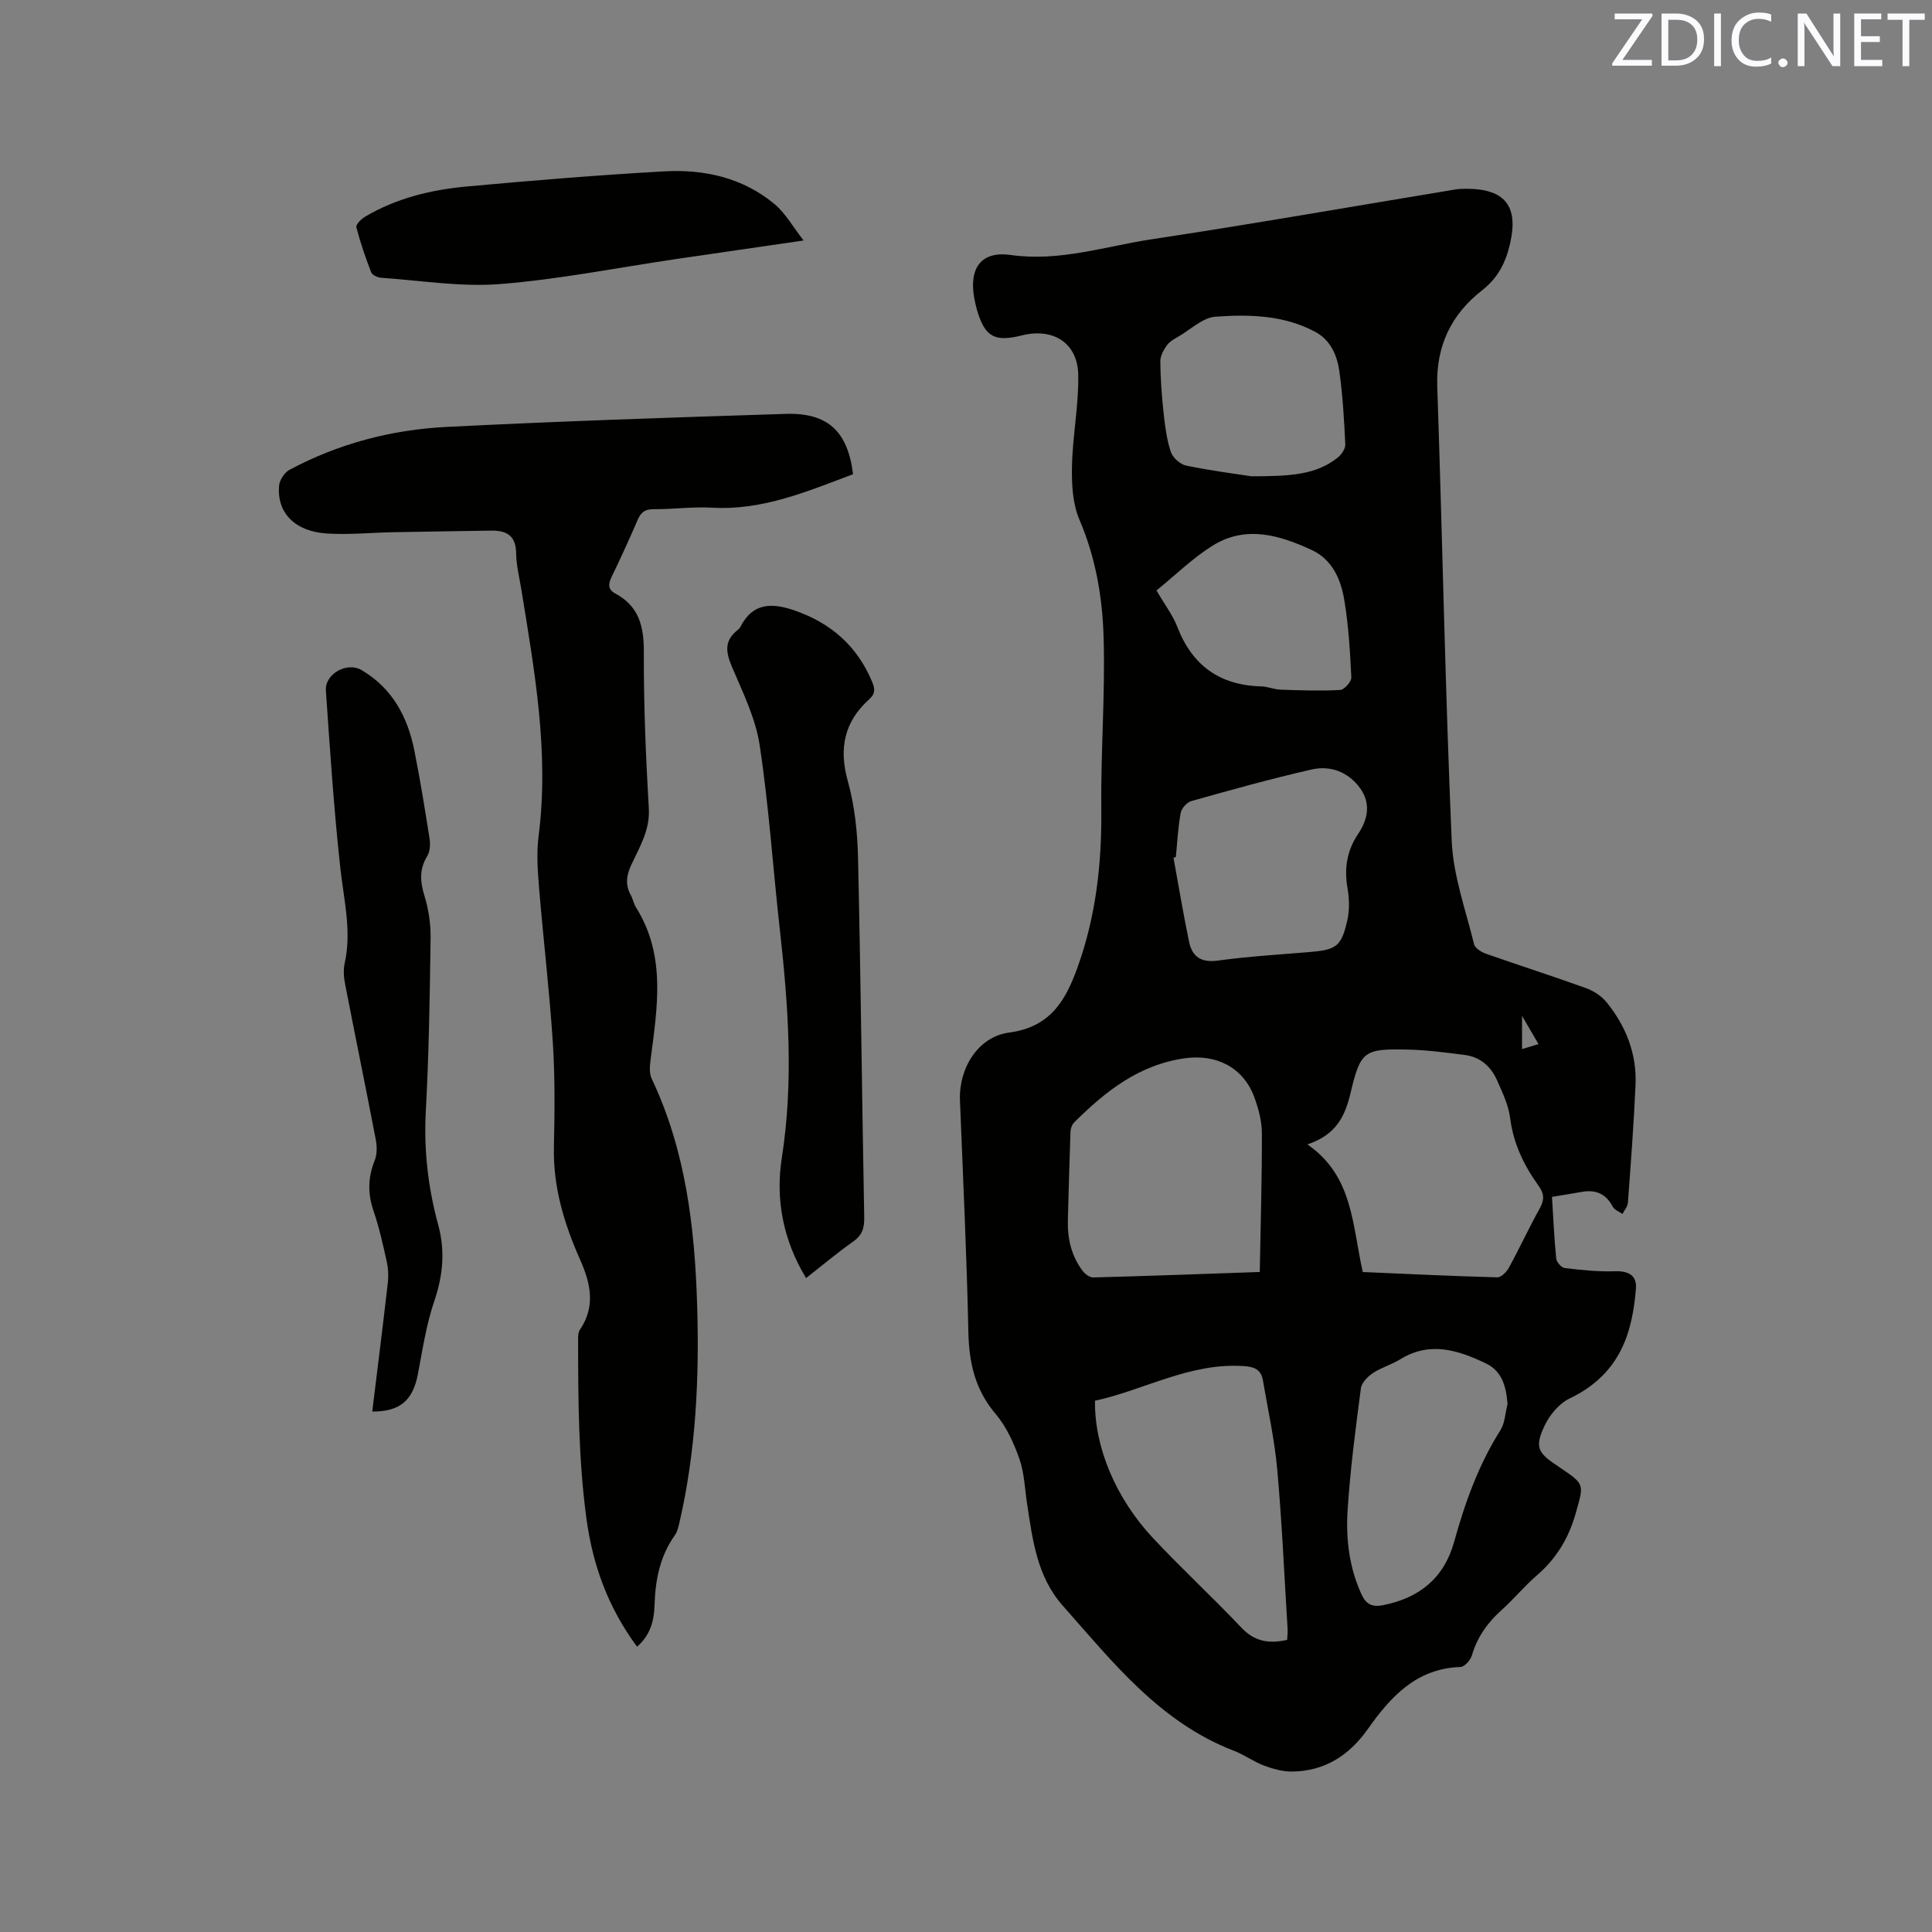
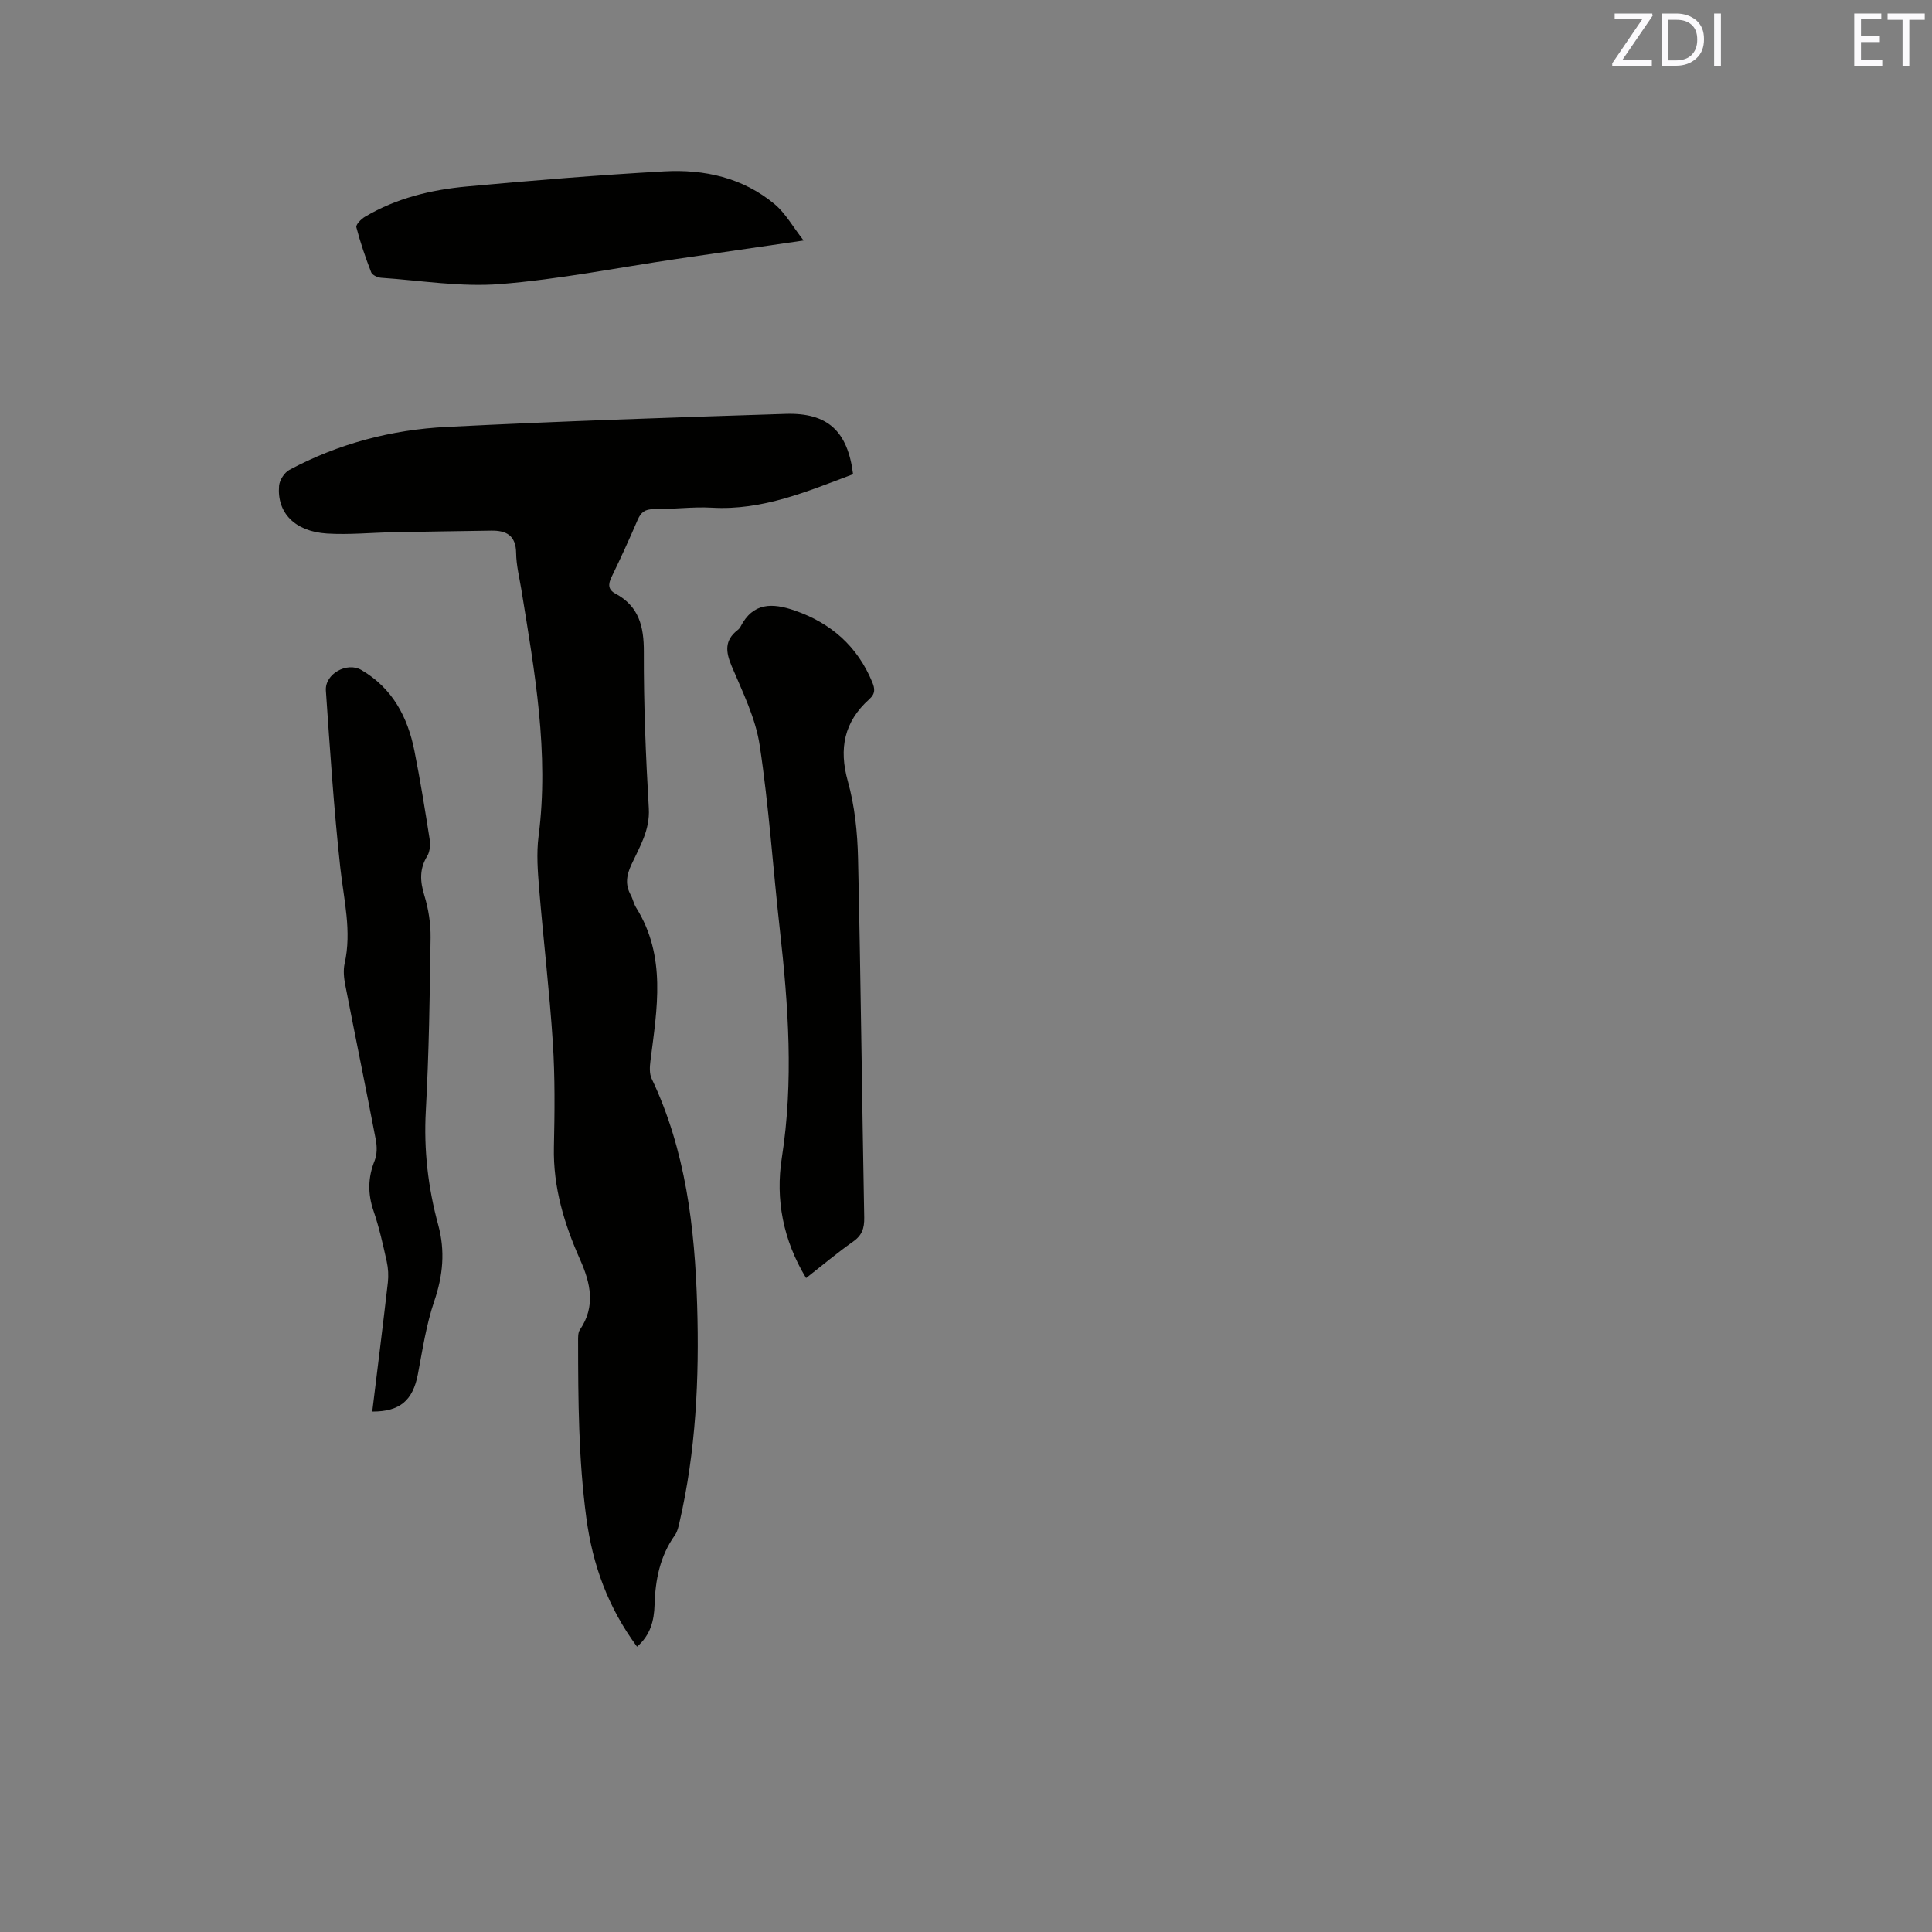
<svg xmlns="http://www.w3.org/2000/svg" enable-background="new 0 0 400 400" viewBox="0 0 400 400">
  <rect x="0" y="0" width="400" height="400" fill="#808080" stroke="none" />
-   <path d="m321.32 247.8c.29 4.55.46 8.68.88 12.78.07.73 1.08 1.88 1.77 1.96 3.45.41 6.94.78 10.4.66 2.82-.09 4.55.87 4.33 3.62-.27 3.3-.79 6.68-1.87 9.79-2.05 5.89-6 10.14-11.8 12.9-2.17 1.03-4.17 3.38-5.22 5.62-2.11 4.48-1.47 5.66 2.69 8.39.18.12.35.24.52.36 5.15 3.47 4.91 3.4 3.22 9.41-1.46 5.18-4.02 9.41-8.09 12.91-2.56 2.21-4.73 4.87-7.25 7.13-2.91 2.61-5.05 5.59-6.16 9.4-.29.98-1.53 2.38-2.36 2.4-9.14.3-14.47 6.17-19.21 12.88-3.86 5.46-8.94 8.71-15.7 8.77-1.92.02-3.93-.55-5.76-1.23-2.17-.82-4.1-2.25-6.26-3.08-15.33-5.9-25.07-18.35-35.44-30.06-5.28-5.97-6.21-13.51-7.35-20.97-.48-3.14-.57-6.43-1.6-9.38-1.16-3.31-2.71-6.71-4.95-9.35-4.24-5-5.48-10.56-5.62-16.92-.34-16-1.11-31.99-1.74-47.99-.26-6.58 3.7-13.16 10.19-14.02 8.47-1.13 11.65-6.55 14.14-13.46 3.83-10.62 5.05-21.54 4.93-32.79-.13-11.86.83-23.74.48-35.59-.24-8.27-1.64-16.49-5-24.33-1.42-3.32-1.63-7.37-1.55-11.07.13-6.31 1.41-12.62 1.3-18.91-.11-6.64-5.19-9.82-11.71-8.18-5.65 1.42-7.65.27-9.28-5.37-.23-.81-.41-1.64-.56-2.47-1.06-6.07 1.42-9.69 7.55-8.82 10.14 1.44 19.53-1.79 29.18-3.25 20.94-3.16 41.8-6.83 62.7-10.28.83-.14 1.69-.18 2.53-.18 7.95.03 10.76 3.59 9.01 11.29-.89 3.9-2.46 7.12-5.84 9.76-6.34 4.95-9.54 11.52-9.25 19.9 1.07 31.36 1.64 62.74 2.99 94.08.31 7.18 2.9 14.28 4.63 21.38.2.83 1.52 1.64 2.49 1.98 6.89 2.42 13.84 4.64 20.71 7.12 1.59.58 3.23 1.66 4.28 2.97 3.97 4.93 6.23 10.63 5.95 17.03-.36 8.15-.98 16.29-1.58 24.43-.06.8-.74 1.55-1.13 2.32-.69-.5-1.66-.85-2.02-1.53-1.39-2.64-3.48-3.55-6.33-3.05-1.98.35-3.96.66-6.24 1.04zm-39.17 15.56c9.46.41 18.64.85 27.83 1.1.8.02 1.92-1.08 2.39-1.94 2.23-4.08 4.18-8.31 6.44-12.37.96-1.73.9-3.03-.23-4.6-3.06-4.23-5.26-8.79-5.93-14.12-.34-2.66-1.59-5.24-2.69-7.74-1.26-2.87-3.48-4.86-6.68-5.27-3.97-.51-7.97-1.04-11.97-1.12-8.84-.17-9.63.25-11.68 8.95-1.16 4.91-3.03 8.72-8.95 10.69 9.52 6.56 9.27 16.74 11.47 26.42zm-21.33-.01c.18-9.91.46-19.32.44-28.73-.01-2.48-.69-5.06-1.55-7.41-2.25-6.18-7.84-9.02-14.38-8.11-9.49 1.33-16.46 6.84-22.92 13.27-.46.45-.75 1.27-.78 1.93-.22 6.12-.37 12.23-.54 18.35-.1 3.81.73 7.37 3.04 10.45.5.66 1.47 1.4 2.2 1.38 11.21-.29 22.41-.71 34.49-1.13zm5.67 76.17c.04-.87.14-1.59.09-2.31-.68-10.99-1.16-22.01-2.14-32.97-.56-6.19-1.92-12.32-2.97-18.46-.38-2.2-1.7-2.8-4.01-2.95-11.11-.73-20.55 4.96-30.75 7.18-.15 9.49 4.22 20.1 11.99 28.41 5.93 6.34 12.33 12.24 18.3 18.55 2.66 2.82 5.59 3.43 9.49 2.55zm-23.04-162.08c-.16.05-.33.1-.49.15 1.06 5.8 2.02 11.61 3.22 17.38.64 3.1 2.49 4.39 5.98 3.91 6.29-.87 12.65-1.24 18.99-1.77 5.54-.47 6.58-1.14 7.81-6.62.47-2.1.4-4.45.03-6.58-.71-4.08-.15-7.75 2.17-11.21 2.04-3.03 2.72-6.34.45-9.49-2.44-3.38-6.13-4.79-10.08-3.89-8.35 1.91-16.62 4.21-24.87 6.53-.92.26-2.04 1.51-2.21 2.45-.56 3.01-.7 6.09-1 9.14zm68.67 113.26c-.27-3.55-1.1-6.8-4.44-8.4-5.73-2.75-11.6-4.68-17.76-.88-1.79 1.11-3.91 1.69-5.66 2.85-1.08.72-2.35 2-2.5 3.16-1.1 8.38-2.21 16.78-2.75 25.21-.38 5.91.31 11.84 2.85 17.4.93 2.04 2.16 2.75 4.46 2.3 7.55-1.49 12.66-5.61 14.75-13.15 2.24-8.08 5.04-15.91 9.57-23.07.95-1.51 1.01-3.6 1.48-5.42zm-53.02-192.09c7.95-.01 13.34-.26 17.84-3.86.79-.63 1.63-1.84 1.59-2.74-.24-5.06-.53-10.13-1.23-15.14-.46-3.27-1.81-6.45-4.95-8.14-6.49-3.5-13.68-3.67-20.72-3.16-2.6.19-5.06 2.6-7.55 4.05-.91.53-1.93 1.08-2.51 1.9-.69.96-1.36 2.22-1.34 3.35.04 3.57.3 7.16.69 10.71.29 2.7.64 5.46 1.5 8.01.4 1.2 1.96 2.57 3.2 2.82 5.27 1.08 10.61 1.75 13.48 2.2zm-19.66 23.64c1.79 3.08 3.39 5.15 4.29 7.49 3.09 8.04 8.79 12.14 17.39 12.37 1.36.04 2.7.64 4.07.68 4.09.14 8.2.29 12.29.06.85-.05 2.34-1.73 2.3-2.6-.26-5.38-.58-10.79-1.47-16.09-.71-4.22-2.47-8.3-6.7-10.27-6.69-3.11-13.71-5.21-20.58-.9-4.14 2.59-7.7 6.1-11.59 9.26zm75.68 88.07v6.88c1.18-.36 2.18-.66 3.41-1.03-1.16-1.99-2.08-3.56-3.41-5.85z" fill="#010100" />
  <path d="m131.89 340.93c-6-8.15-9.18-16.84-10.5-26.7-1.62-12.16-1.69-24.28-1.7-36.46 0-.83-.05-1.83.37-2.45 3.31-4.86 2.2-9.68.05-14.51-3.3-7.42-5.61-15.03-5.43-23.3.16-7.2.24-14.43-.22-21.61-.69-10.67-1.96-21.3-2.84-31.95-.29-3.58-.57-7.24-.12-10.77 2.24-17.3-.82-34.2-3.56-51.13-.41-2.51-1.05-5.02-1.08-7.54-.05-3.65-2-4.7-5.18-4.65-6.78.11-13.56.2-20.33.33-4.55.09-9.11.55-13.63.27-6.66-.41-10.42-4.28-9.94-9.89.1-1.17 1.11-2.74 2.14-3.29 10.15-5.43 21.14-8.32 32.54-8.89 23.38-1.18 46.79-1.96 70.19-2.7 8.74-.28 12.86 3.6 13.97 12.49-9.42 3.53-18.71 7.54-29.23 6.93-4-.23-8.04.34-12.07.31-1.8-.01-2.63.66-3.3 2.21-1.72 3.99-3.51 7.94-5.41 11.84-.73 1.5-.72 2.61.79 3.42 4.89 2.62 5.92 6.79 5.9 12.08-.04 10.8.4 21.62 1.03 32.41.26 4.49-1.9 7.95-3.6 11.62-1.02 2.2-1.33 4.14-.15 6.29.45.83.63 1.83 1.12 2.62 6.31 10.08 4.34 20.91 2.97 31.71-.15 1.21-.25 2.64.24 3.68 7.07 14.89 8.94 30.83 9.43 47.01.45 15.08-.25 30.09-3.66 44.87-.21.91-.42 1.92-.95 2.66-3.09 4.33-4.05 9.23-4.21 14.41-.09 3.26-.85 6.29-3.63 8.68z" fill="#010100" />
  <path d="m166.89 264.61c-4.76-7.86-6.37-16.27-5.02-24.91 2.47-15.81 1.35-31.48-.41-47.2-1.43-12.74-2.26-25.56-4.18-38.22-.85-5.62-3.54-11.02-5.79-16.35-1.26-2.99-1.52-5.34 1.21-7.47.25-.19.48-.44.62-.72 2.58-5.04 6.6-4.94 11.22-3.34 7.53 2.61 12.96 7.39 16.04 14.8.57 1.38.7 2.39-.61 3.57-5.18 4.65-6.34 10.18-4.43 16.99 1.43 5.12 1.99 10.6 2.11 15.94.56 24.79.81 49.58 1.28 74.37.04 2.26-.46 3.71-2.34 5.02-3.28 2.31-6.35 4.9-9.7 7.52z" fill="#010100" />
  <path d="m77.07 292.25c1.11-9.07 2.22-17.89 3.23-26.71.16-1.43.08-2.95-.23-4.35-.78-3.51-1.56-7.05-2.72-10.44-1.24-3.6-1.19-6.95.22-10.47.51-1.27.5-2.91.24-4.28-2.05-10.71-4.25-21.39-6.33-32.09-.28-1.43-.44-3.01-.13-4.41 1.51-6.71-.17-13.2-.89-19.81-1.34-12.2-2.14-24.46-2.99-36.7-.24-3.48 4.38-6.02 7.36-4.27 6.42 3.76 9.58 9.73 10.97 16.73 1.2 6.02 2.18 12.09 3.13 18.15.18 1.17.12 2.66-.46 3.61-1.66 2.71-1.51 5.25-.61 8.19.85 2.78 1.32 5.79 1.29 8.7-.16 11.97-.34 23.96-.99 35.91-.44 8.05.46 15.86 2.56 23.56 1.48 5.42 1 10.52-.82 15.85-1.66 4.87-2.42 10.06-3.39 15.14-1.05 5.37-3.68 7.71-9.44 7.69z" fill="#010100" />
  <path d="m166.38 49.79c-9.45 1.38-17.93 2.6-26.4 3.84-12.14 1.79-24.22 4.21-36.42 5.18-8.13.65-16.43-.74-24.65-1.3-.73-.05-1.84-.56-2.06-1.13-1.18-3.05-2.25-6.16-3.07-9.33-.14-.54.97-1.69 1.75-2.15 6.5-3.87 13.72-5.61 21.13-6.29 13.6-1.25 27.22-2.37 40.85-3.13 8.31-.47 16.31 1.31 22.88 6.8 2.25 1.89 3.75 4.65 5.99 7.51z" fill="#010100" />
  <g fill="#fbfafc">
    <path d="m342.2 3.2-6.3 9.2h6.1v1.2h-8.2v-.5l6.2-9.1h-5.7v-1.2h7.8v.4z" />
    <path d="m344 13.7v-10.9h3.1c1.6 0 3 .5 4.1 1.4 1.1 1 1.6 2.2 1.6 3.9s-.5 3-1.6 4-2.5 1.5-4.2 1.5h-3zm1.4-9.6v8.4h1.6c1.4 0 2.5-.4 3.2-1.1.8-.8 1.2-1.8 1.2-3.2s-.4-2.4-1.2-3.1-1.8-1-3.1-1z" />
    <path d="m356.3 2.8v10.9h-1.4v-10.9z" />
-     <path d="m366.6 13.2c-.8.4-1.8.6-3 .6-1.6 0-2.8-.5-3.7-1.5s-1.4-2.3-1.4-3.9c0-1.7.5-3.2 1.6-4.2s2.4-1.6 4-1.6c1 0 1.9.1 2.6.4v1.5c-.8-.4-1.6-.6-2.6-.6-1.2 0-2.2.4-3 1.2s-1.1 1.9-1.1 3.3c0 1.3.4 2.3 1.1 3.1s1.6 1.1 2.8 1.1c1.1 0 2-.2 2.8-.7v1.3z" />
-     <path d="m368.2 13c0-.3.1-.5.3-.6.2-.2.4-.3.6-.3.3 0 .5.1.7.3s.3.4.3.6-.1.5-.3.6c-.2.2-.4.3-.7.3s-.5-.1-.6-.3c-.2-.2-.3-.4-.3-.6z" />
-     <path d="m381.1 13.7h-1.7l-5.5-8.4c-.2-.2-.3-.5-.4-.7 0 .2.1.8.1 1.5v7.6h-1.4v-10.9h1.8l5.3 8.3c.3.4.4.6.4.8 0-.3-.1-.8-.1-1.6v-7.5h1.4v10.9z" />
    <path d="m389.7 13.7h-5.8v-10.9h5.6v1.2h-4.2v3.5h3.9v1.2h-3.9v3.7h4.4z" />
    <path d="m398.4 4.1h-3.1v9.6h-1.4v-9.6h-3.1v-1.3h7.7v1.3z" />
  </g>
</svg>